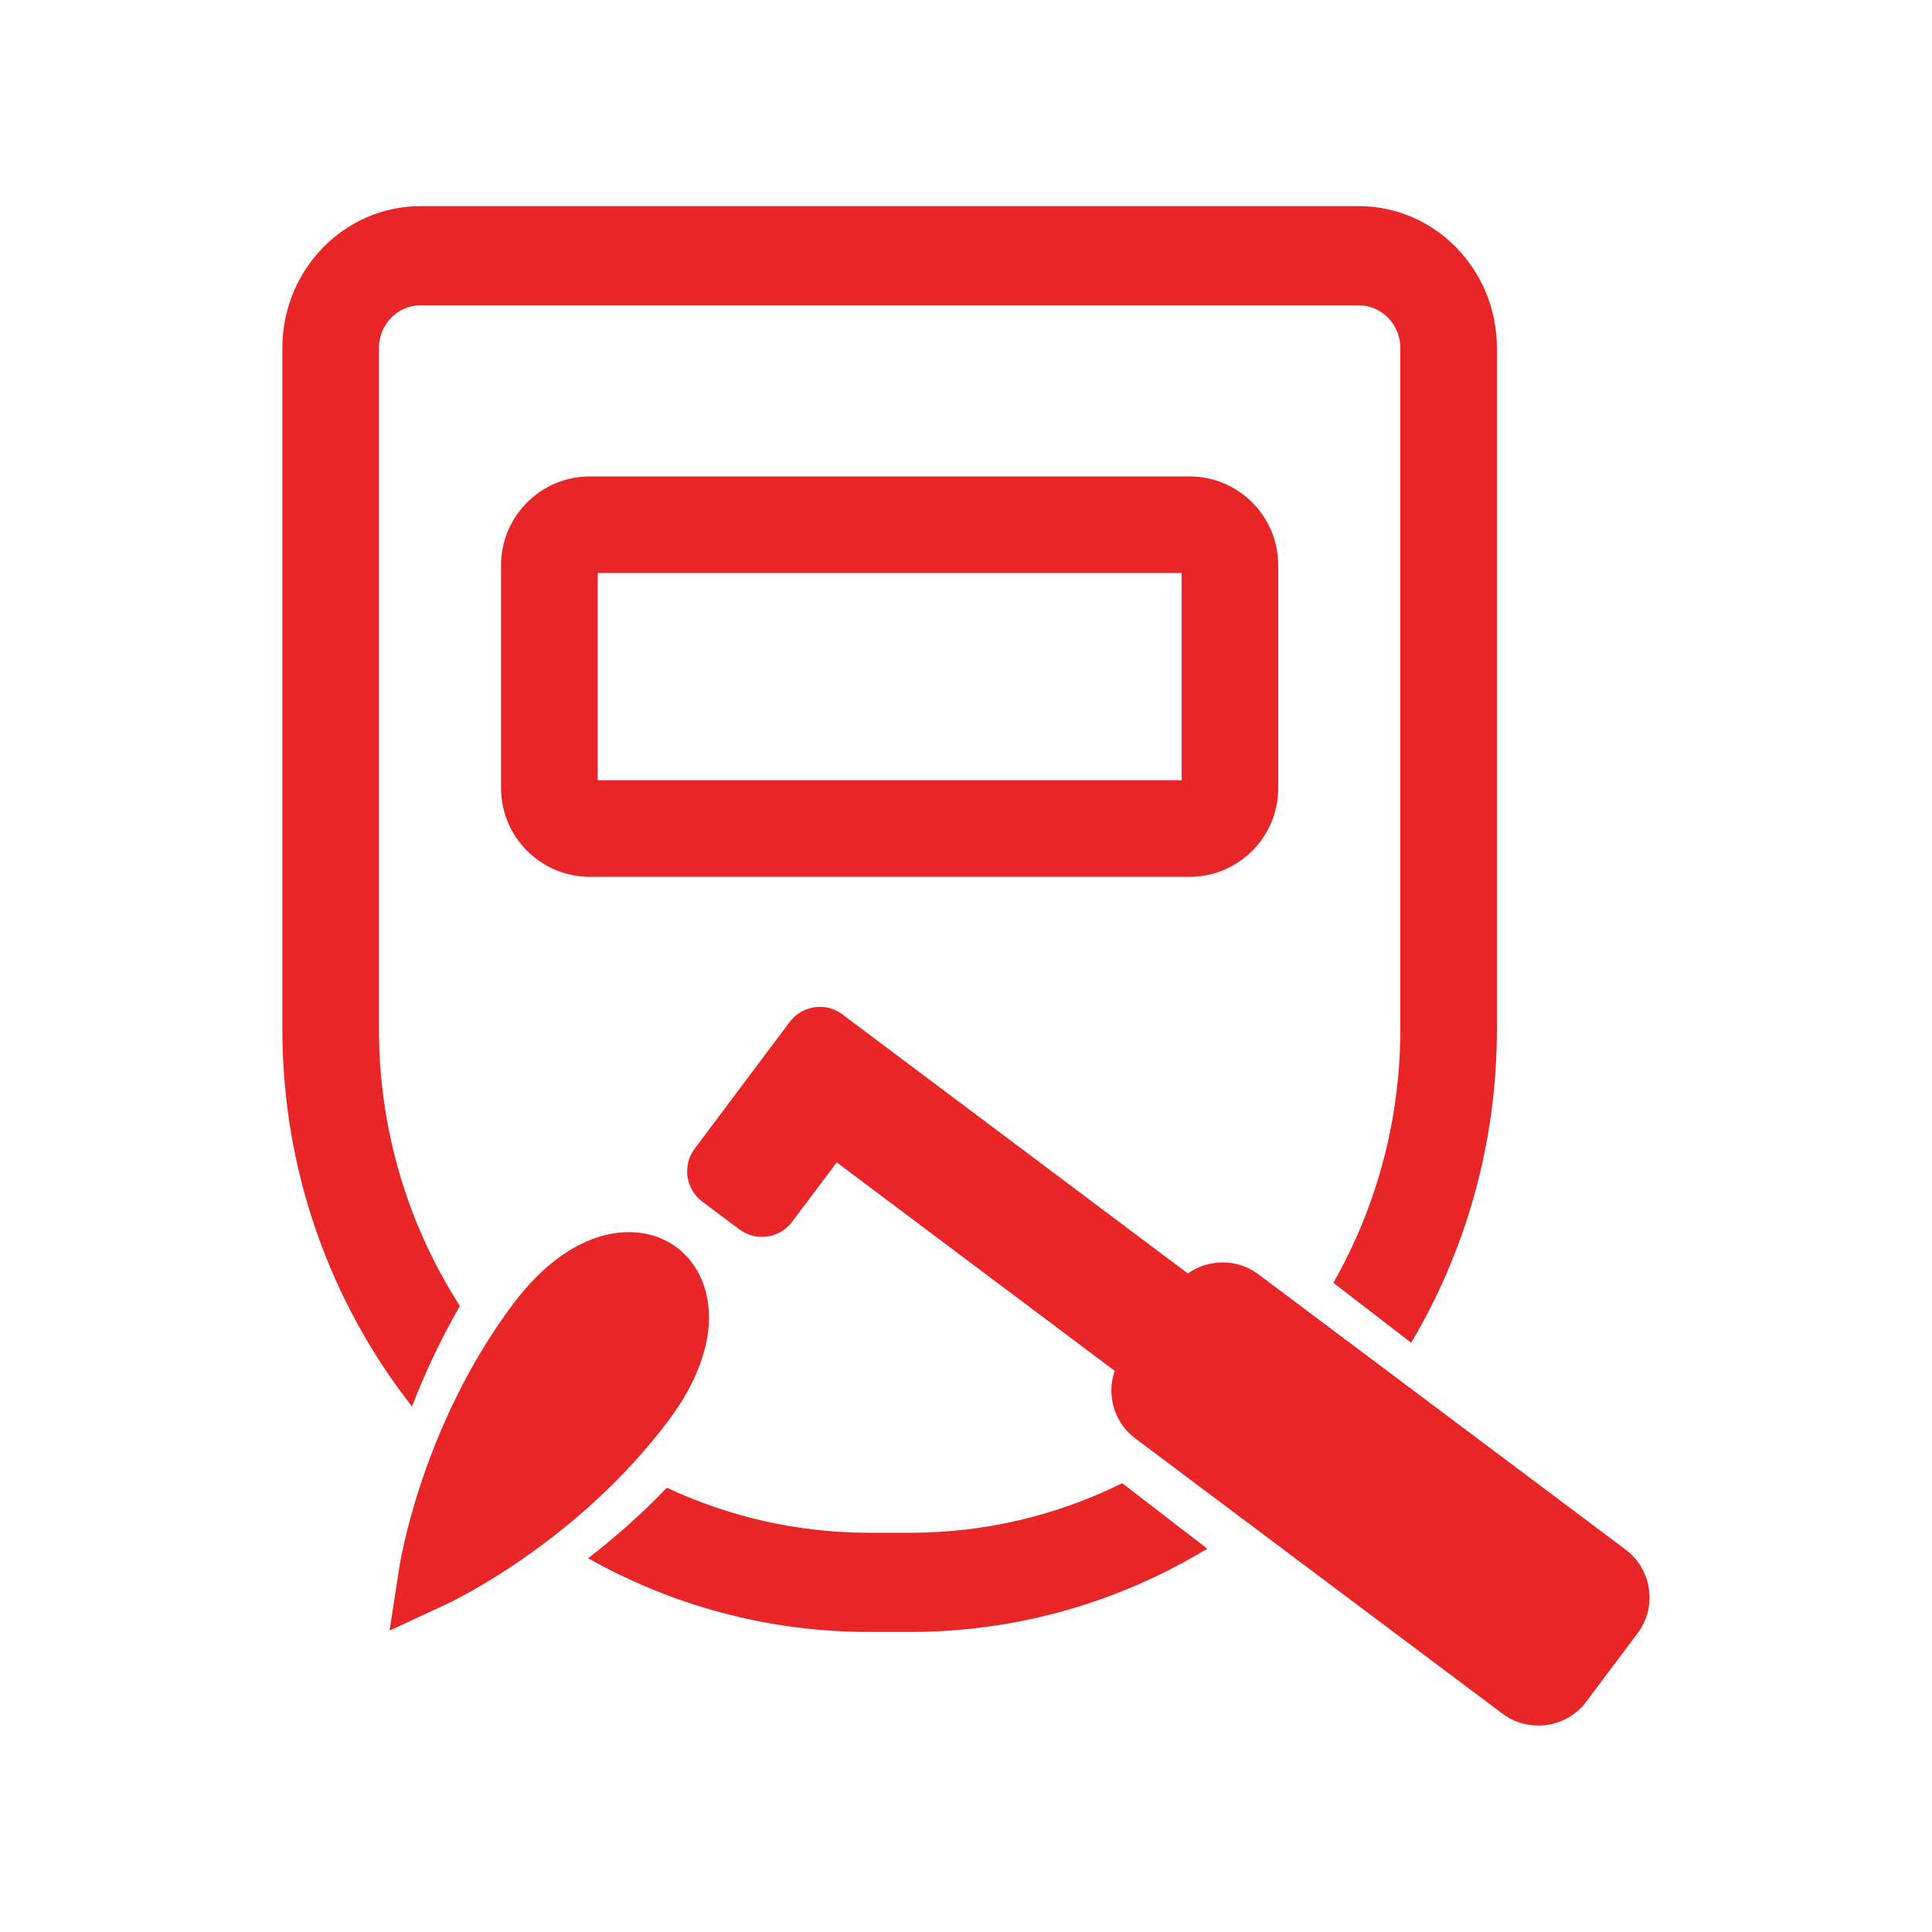
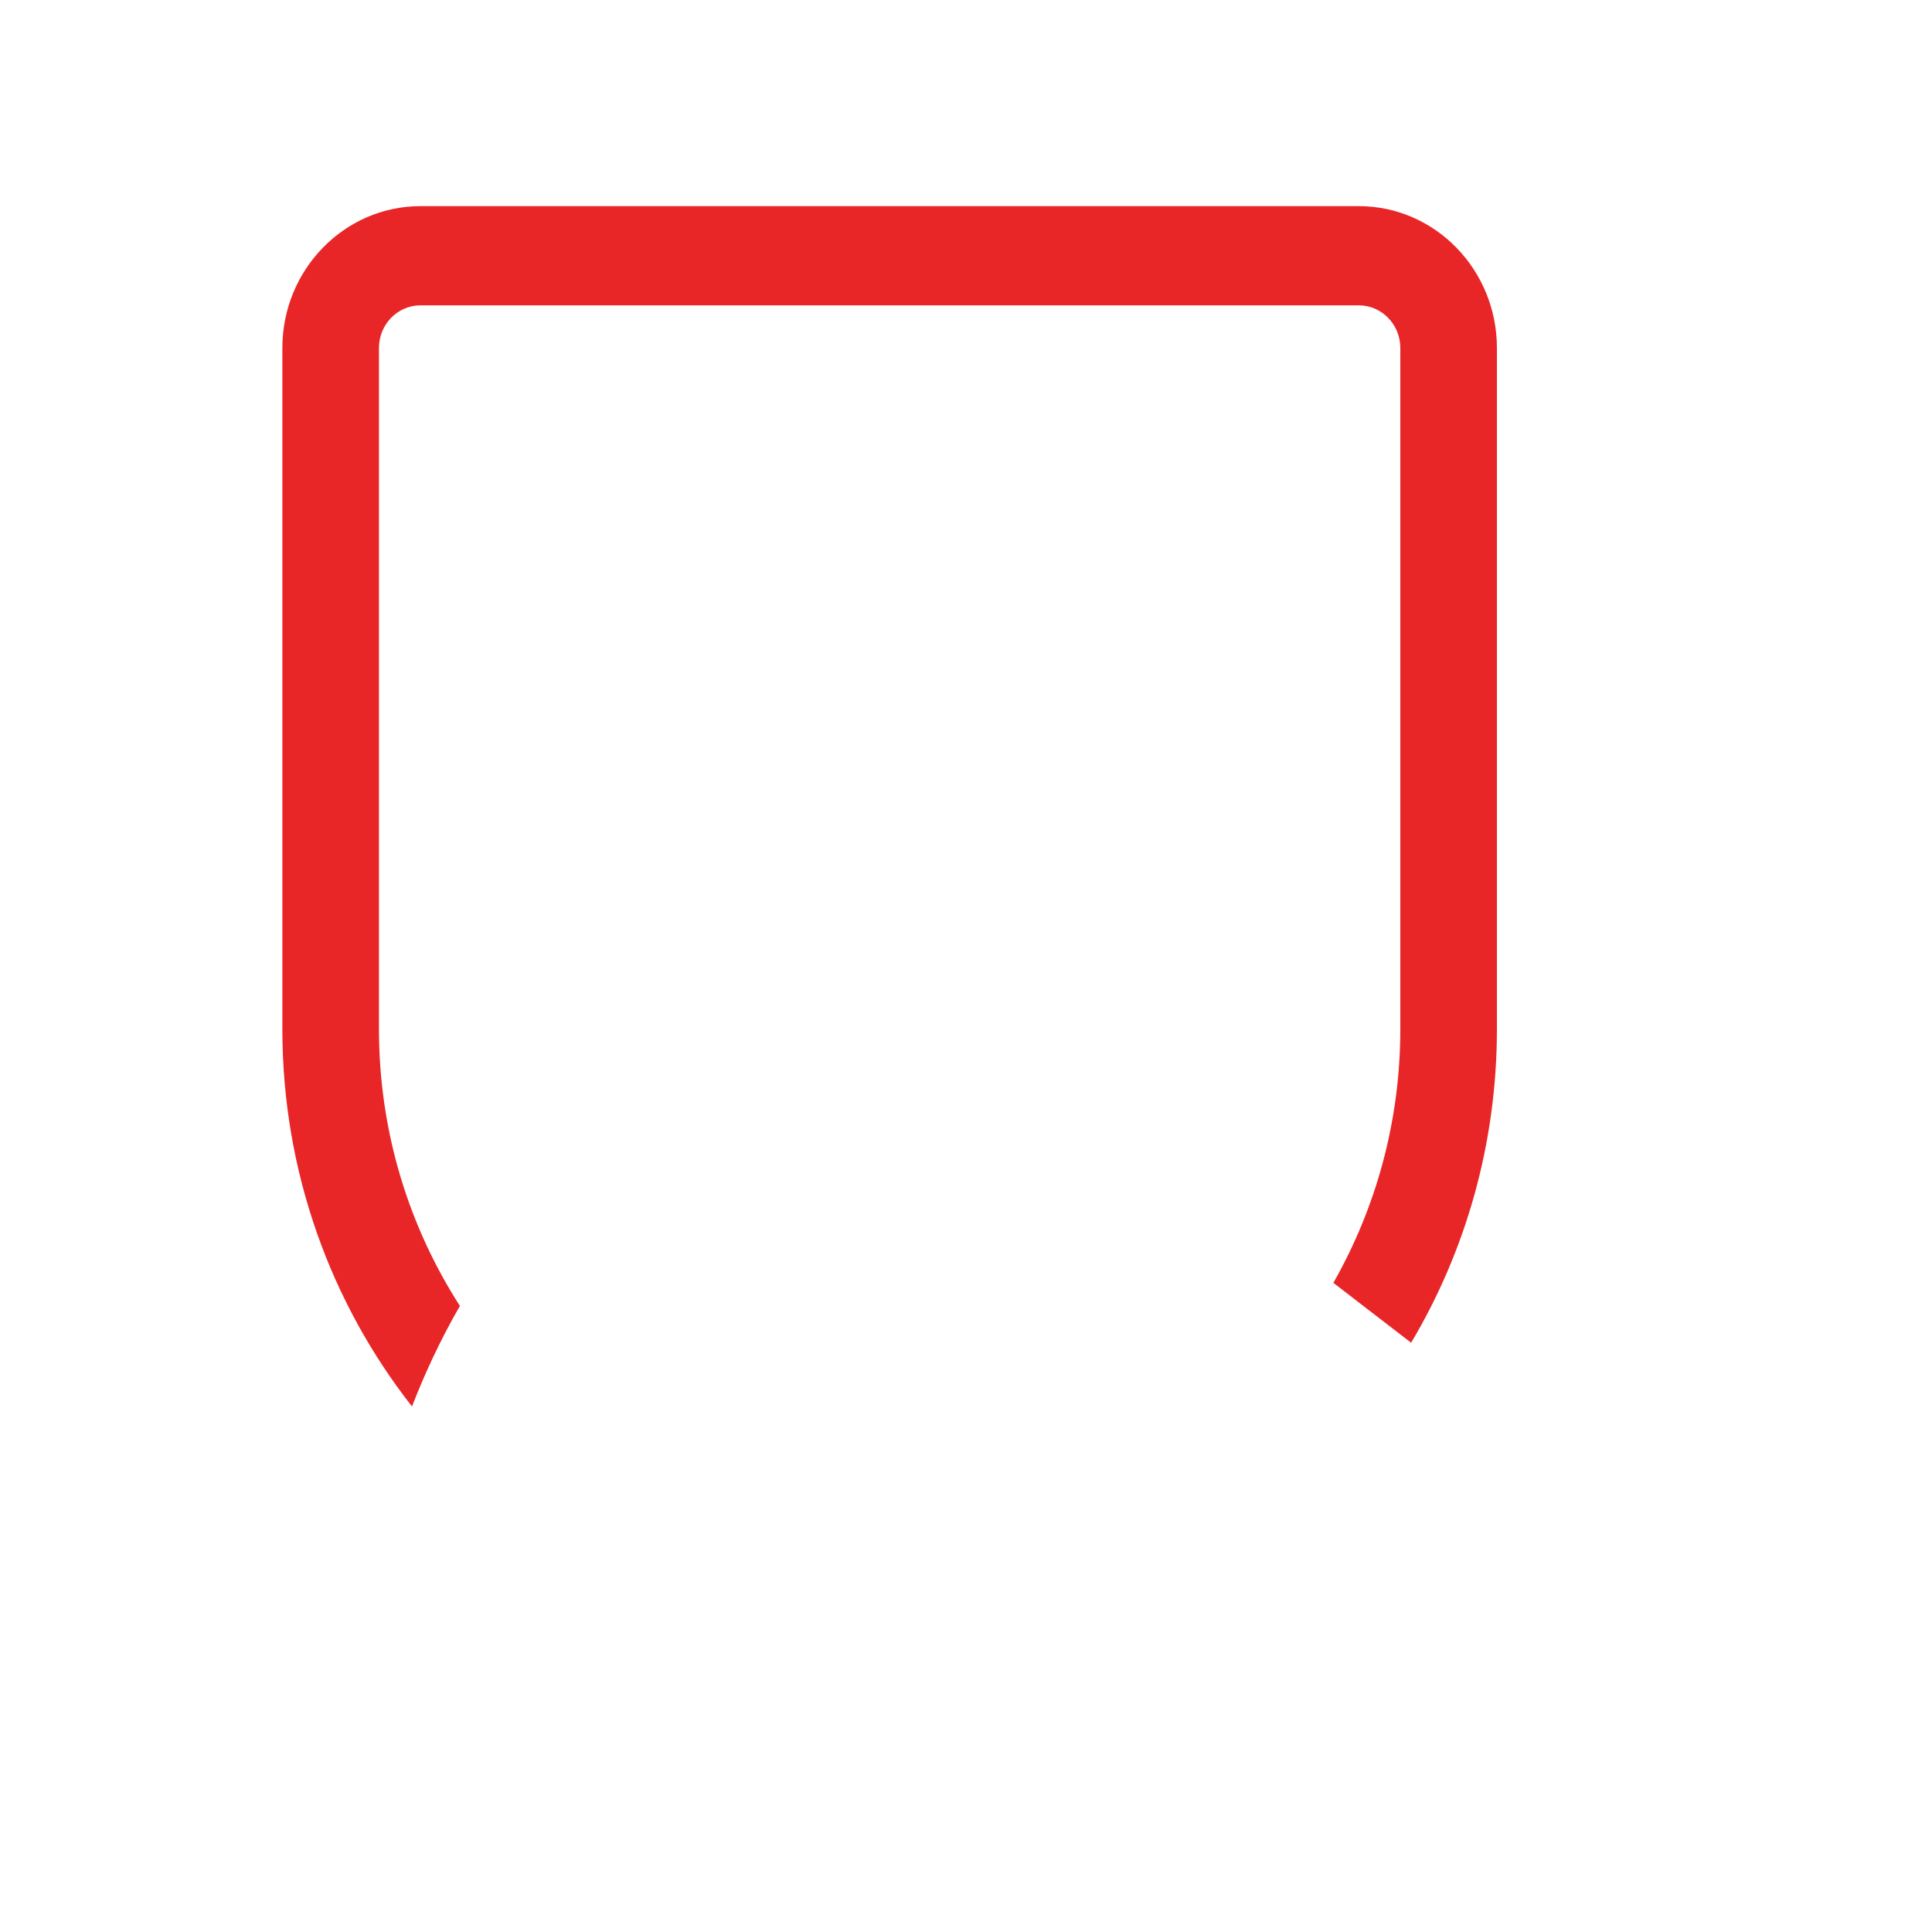
<svg xmlns="http://www.w3.org/2000/svg" version="1.1" id="Layer_1" x="0px" y="0px" viewBox="0 0 200 200" style="enable-background:new 0 0 200 200;" xml:space="preserve">
  <style type="text/css">
	.st0{fill:#E82627;}
</style>
  <g>
-     <path class="st0" d="M123.14,90.77H61.05c-5.06,0-9.18-4.12-9.18-9.18V58.5c0-5.06,4.12-9.18,9.18-9.18h62.09   c5.06,0,9.18,4.12,9.18,9.18v23.1C132.32,86.66,128.2,90.77,123.14,90.77z M61.87,80.77h60.45V59.31H61.87V80.77z" />
    <g>
-       <path class="st0" d="M168.28,160.41l-37.99-28.48c-1.33-1-2.97-1.42-4.61-1.18c-0.99,0.14-1.92,0.52-2.71,1.08l-35.27-26.45    c0,0-0.01,0-0.01-0.01l-0.46-0.35c-0.84-0.63-1.87-0.9-2.91-0.75c-1.04,0.15-1.96,0.69-2.58,1.53l-0.35,0.47c0,0,0,0,0,0    l-2.17,2.89c0,0,0,0,0,0l-7.31,9.75c-1.29,1.73-0.94,4.18,0.79,5.48l3.83,2.87c0.69,0.51,1.5,0.78,2.34,0.78    c0.19,0,0.37-0.01,0.56-0.04c1.04-0.15,1.95-0.69,2.58-1.53l4.61-6.14l28.77,21.58c-0.32,0.92-0.42,1.91-0.28,2.91    c0.24,1.64,1.1,3.1,2.42,4.09l37.99,28.48c1.09,0.82,2.38,1.24,3.72,1.24c0.3,0,0.59-0.02,0.89-0.06c1.64-0.24,3.1-1.1,4.09-2.42    l5.29-7.06l0,0C171.58,166.37,171.02,162.47,168.28,160.41z" />
-       <path class="st0" d="M70.06,129.14c-3.87-2.9-10.82-2.32-16.93,5.83c-9.47,12.63-11.72,26.77-11.81,27.37l-0.99,6.46l5.93-2.76    c0.55-0.25,13.49-6.38,22.96-19.01c2.51-3.34,3.94-6.76,4.15-9.89C73.58,133.79,72.38,130.88,70.06,129.14z" />
-     </g>
+       </g>
    <g>
      <path class="st0" d="M47.61,135.19c-5.29-8.23-8.38-18.07-8.38-28.65V36.02c0-2.43,1.92-4.41,4.29-4.41h97.15    c2.36,0,4.29,1.98,4.29,4.41v70.52c0,9.57-2.54,18.54-6.93,26.26l8.05,6.2c5.63-9.46,8.88-20.58,8.88-32.47V36.02    c0-8.1-6.41-14.68-14.29-14.68H43.52c-7.88,0-14.29,6.59-14.29,14.68v70.52c0,14.78,5.03,28.36,13.42,39.06    C43.9,142.36,45.53,138.79,47.61,135.19z" />
-       <path class="st0" d="M116.17,153.54c-6.64,3.29-14.09,5.13-21.94,5.13h-4.27c-7.46,0-14.54-1.68-20.93-4.66    c-2.76,2.88-5.57,5.31-8.15,7.3c8.64,4.86,18.55,7.63,29.08,7.63h4.27c11.21,0,21.72-3.15,30.75-8.62L116.17,153.54z" />
    </g>
  </g>
</svg>